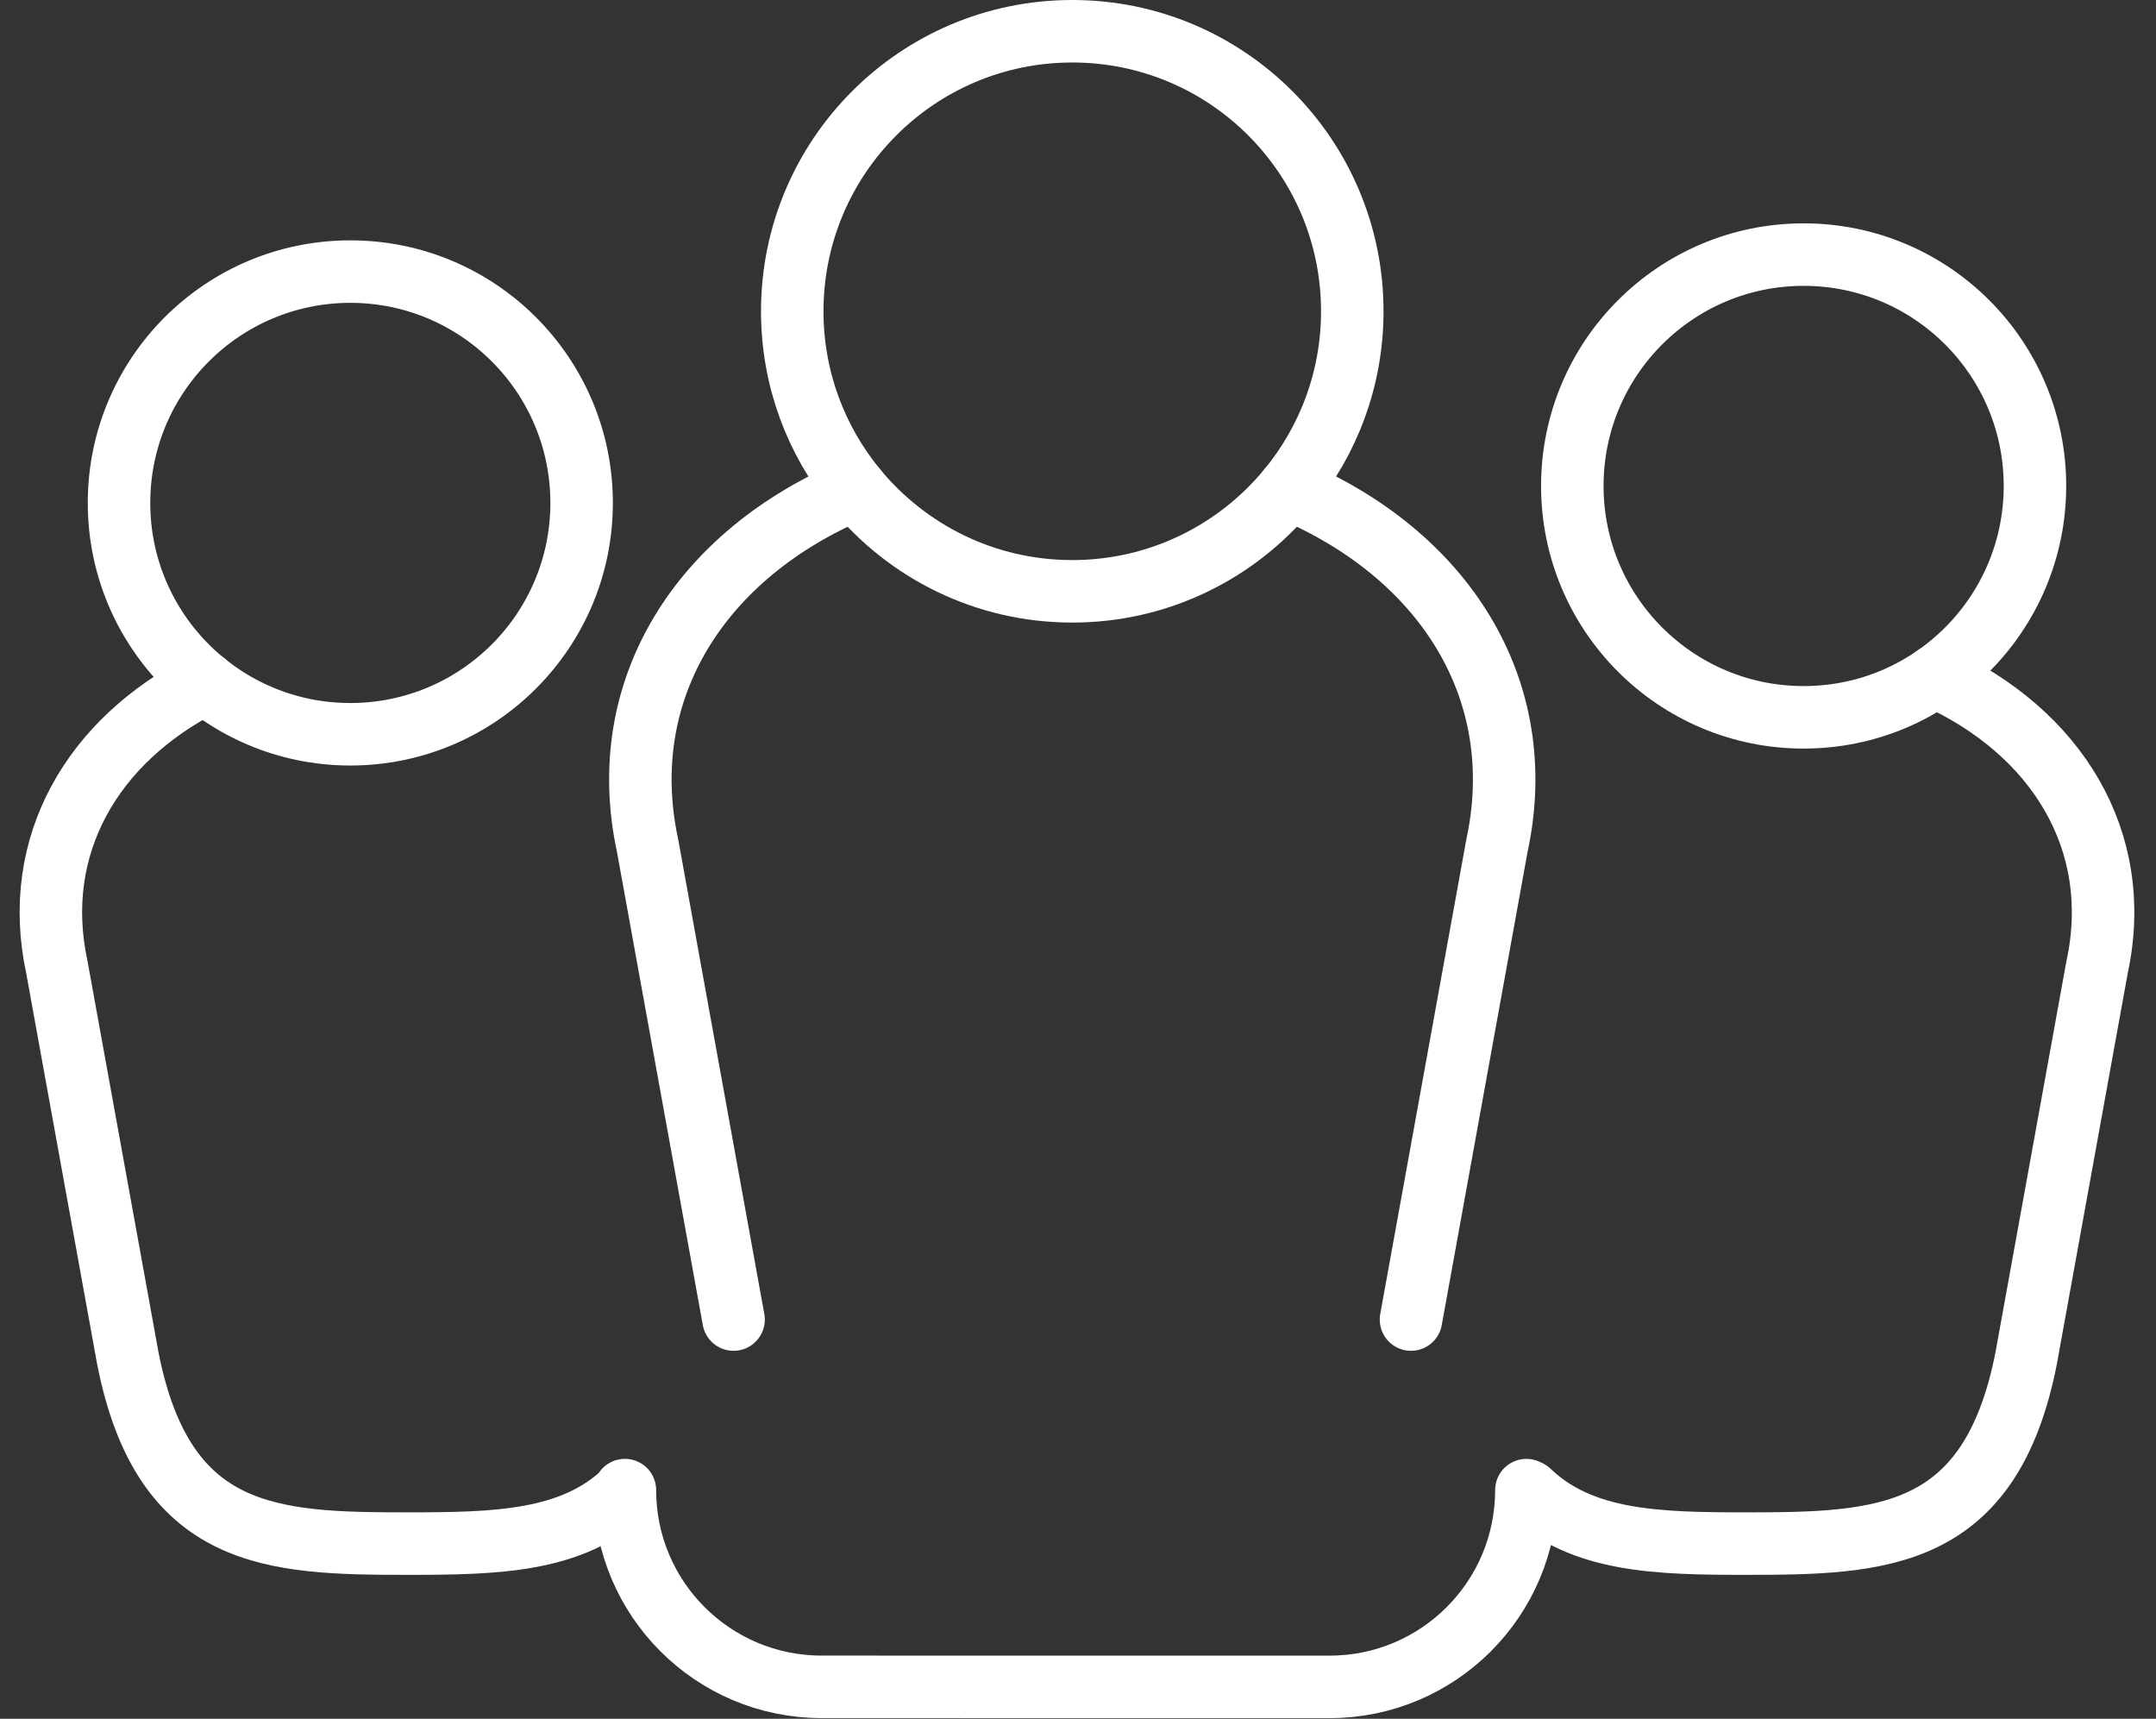
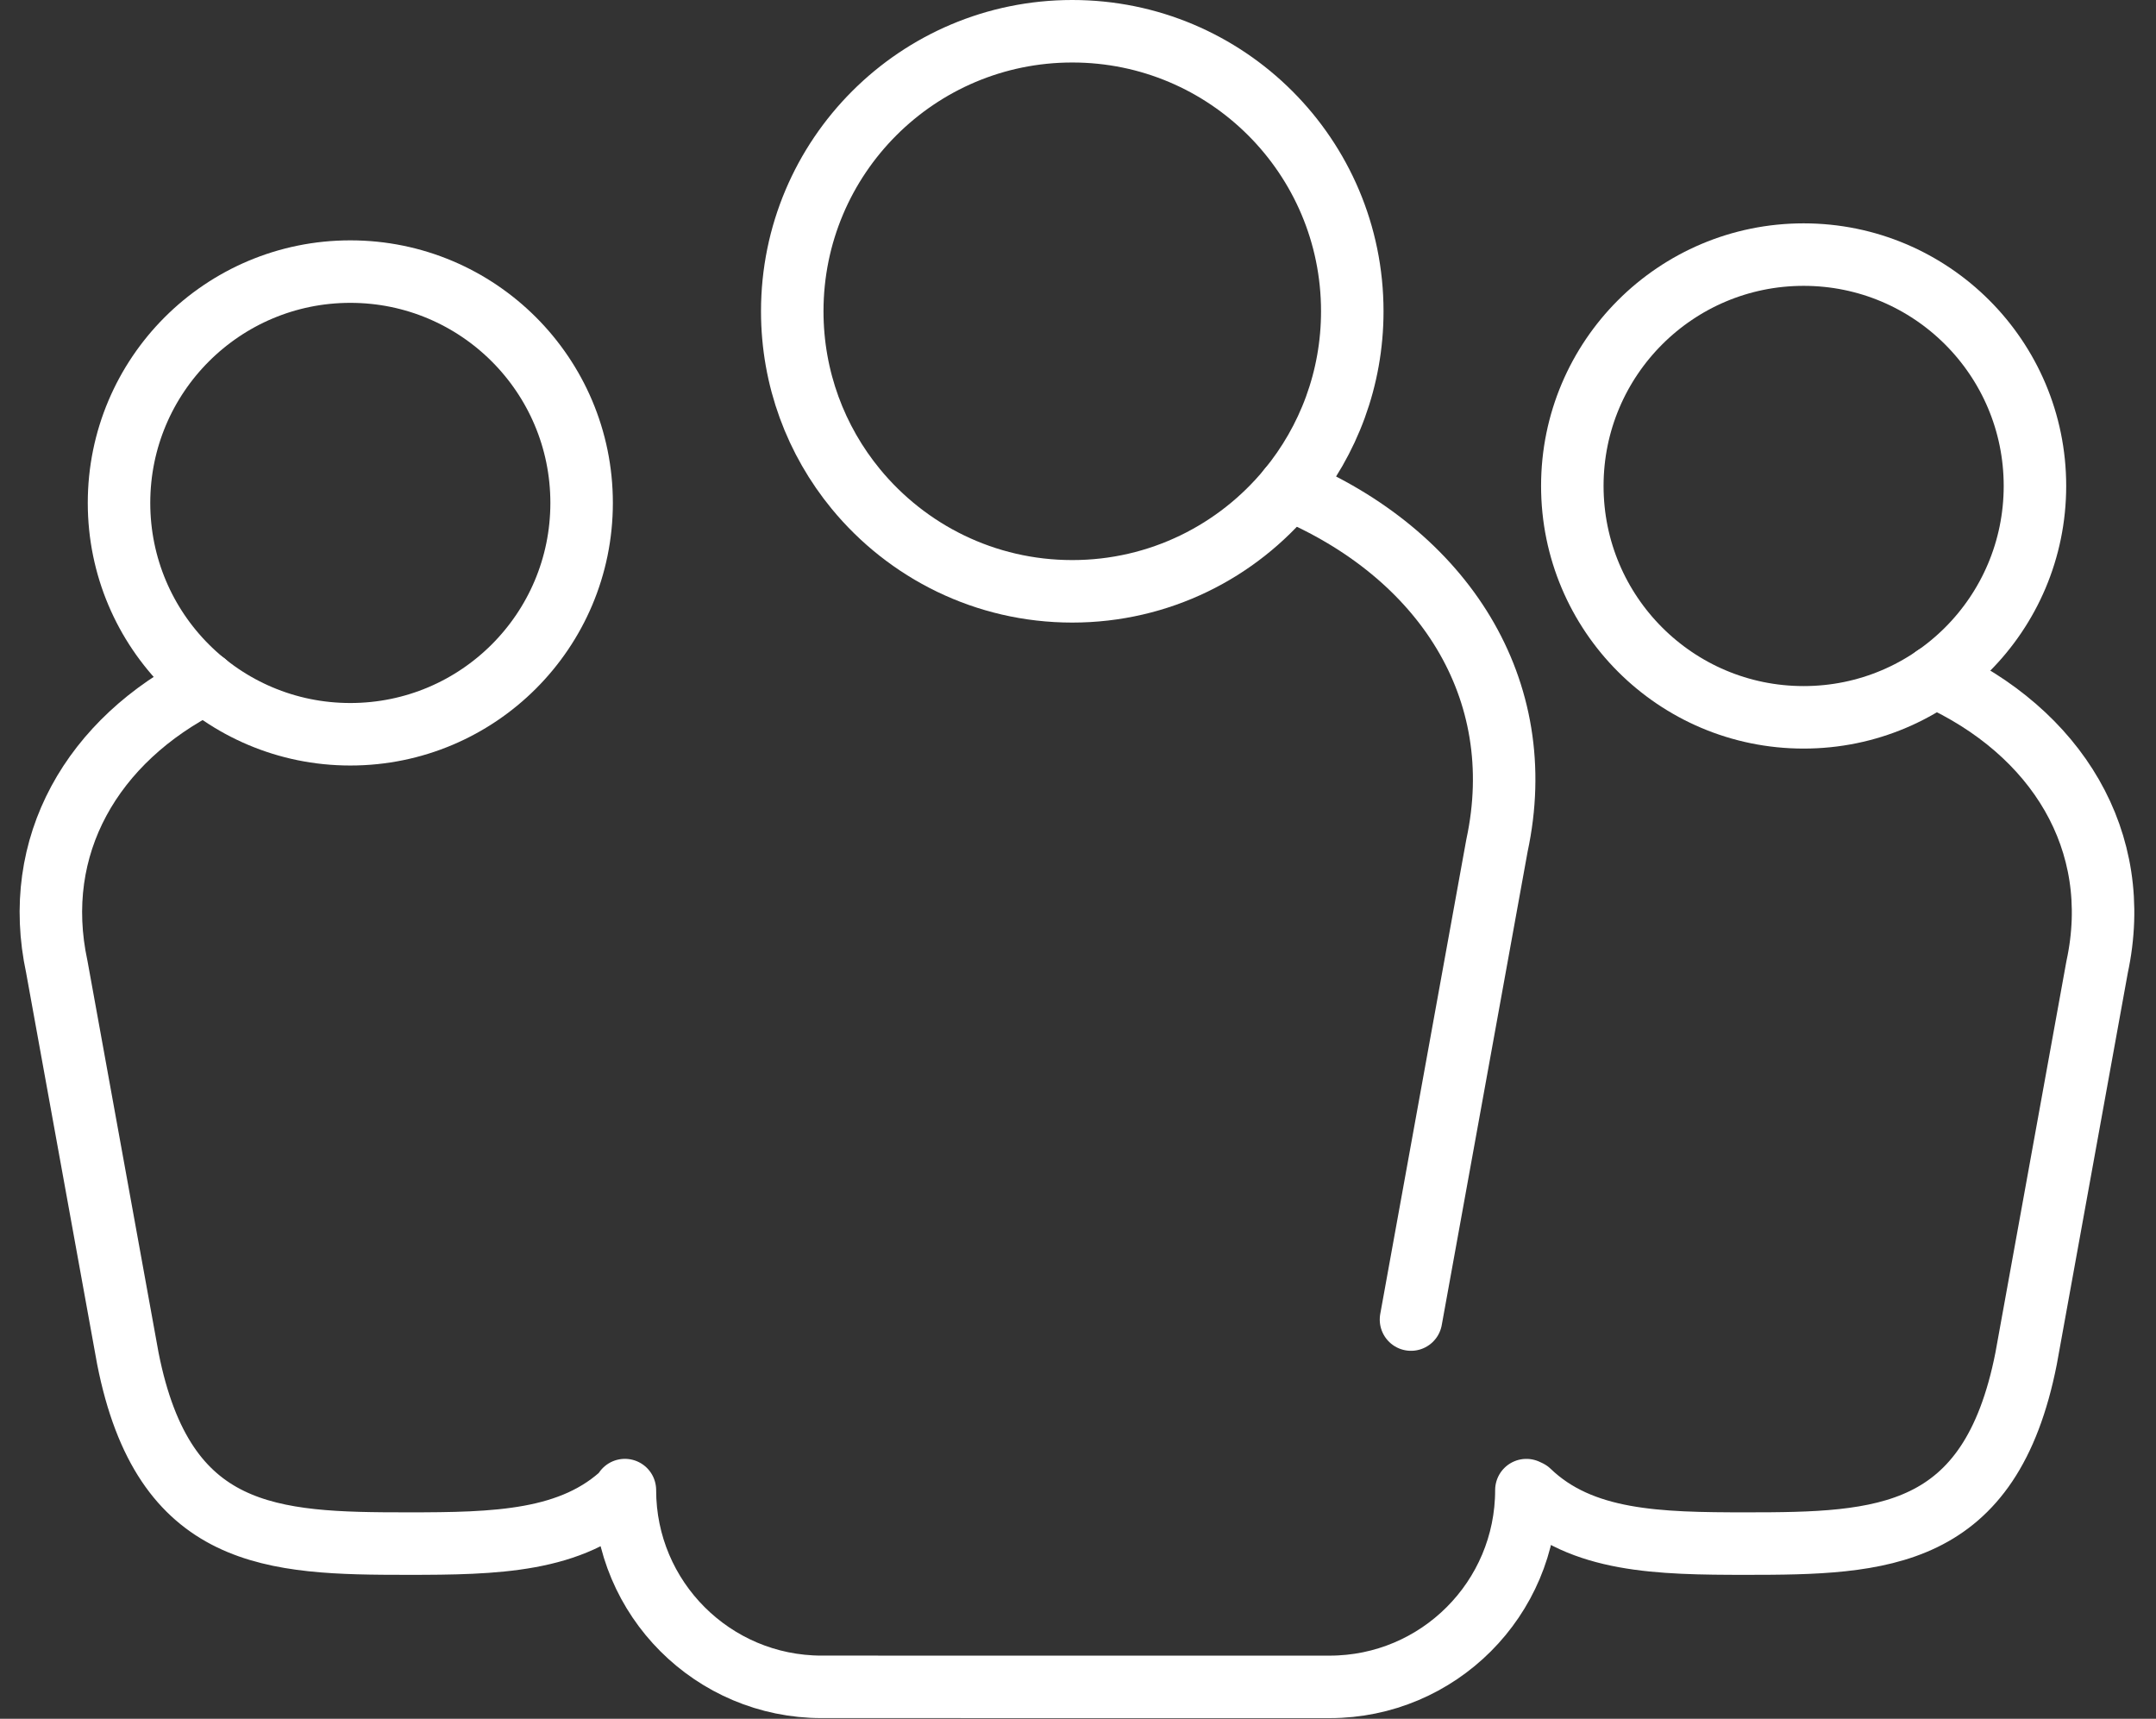
<svg xmlns="http://www.w3.org/2000/svg" width="69px" height="55px" viewBox="0 0 69 55">
  <rect x="0" y="0" width="69" height="55" fill="#333333" stroke="none" />
  <title>equipe-dynamique</title>
  <g id="Page-1" stroke="none" stroke-width="1" fill="none" fill-rule="evenodd">
    <g id="carriere" transform="translate(-1553, -3392)" stroke="#FFFFFF" stroke-width="2">
      <g id="equipe-dynamique" transform="translate(1554.628, 3393)">
-         <path d="M21.849,41.225 C20.932,36.17 20.014,31.114 19.097,26.06 C18.017,21.05 20.803,16.718 25.76,14.644" id="Path" stroke-linecap="round" stroke-linejoin="round" />
        <path d="M39.616,14.643 C44.574,16.717 47.359,21.05 46.28,26.06 C45.363,31.114 44.445,36.17 43.529,41.225" id="Path" stroke-linecap="round" stroke-linejoin="round" />
        <path d="M41.65,8.961 C41.65,11.118 40.886,13.099 39.615,14.646 C37.971,16.646 35.478,17.922 32.688,17.922 C29.897,17.922 27.404,16.645 25.76,14.645 C24.489,13.098 23.727,11.119 23.727,8.961 C23.727,4.012 27.738,0 32.688,0 C37.638,-0.001 41.65,4.011 41.65,8.961 L41.65,8.961 Z" id="Path" />
        <path d="M16.986,15.093 C16.986,19.182 13.672,22.496 9.584,22.496 C5.496,22.496 2.181,19.182 2.181,15.093 C2.181,11.005 5.496,7.691 9.584,7.691 C13.672,7.691 16.986,11.005 16.986,15.093" id="Path" />
        <path d="M63.498,14.55 C63.498,18.639 60.184,21.954 56.095,21.954 C52.006,21.954 48.692,18.639 48.692,14.55 C48.692,10.461 52.006,7.147 56.095,7.147 C60.184,7.147 63.498,10.461 63.498,14.55" id="Path" />
        <path d="M60.291,20.648 C64.194,22.409 66.357,25.912 65.487,29.945 C64.73,34.121 63.971,38.296 63.215,42.472 C62.07,48.274 58.603,48.394 54.261,48.394 C51.442,48.394 48.993,48.343 47.307,46.723 L47.222,46.683 C47.222,50.16 44.403,52.979 40.925,52.979 L24.668,52.978 C21.19,52.978 18.371,50.16 18.371,46.682 L18.372,46.723 C16.687,48.343 14.237,48.394 11.419,48.394 C7.077,48.394 3.61,48.274 2.464,42.471 C1.707,38.295 0.949,34.12 0.191,29.944 C-0.645,26.066 1.323,22.678 4.945,20.858" id="Path" stroke-linecap="round" stroke-linejoin="round" />
      </g>
    </g>
  </g>
</svg>